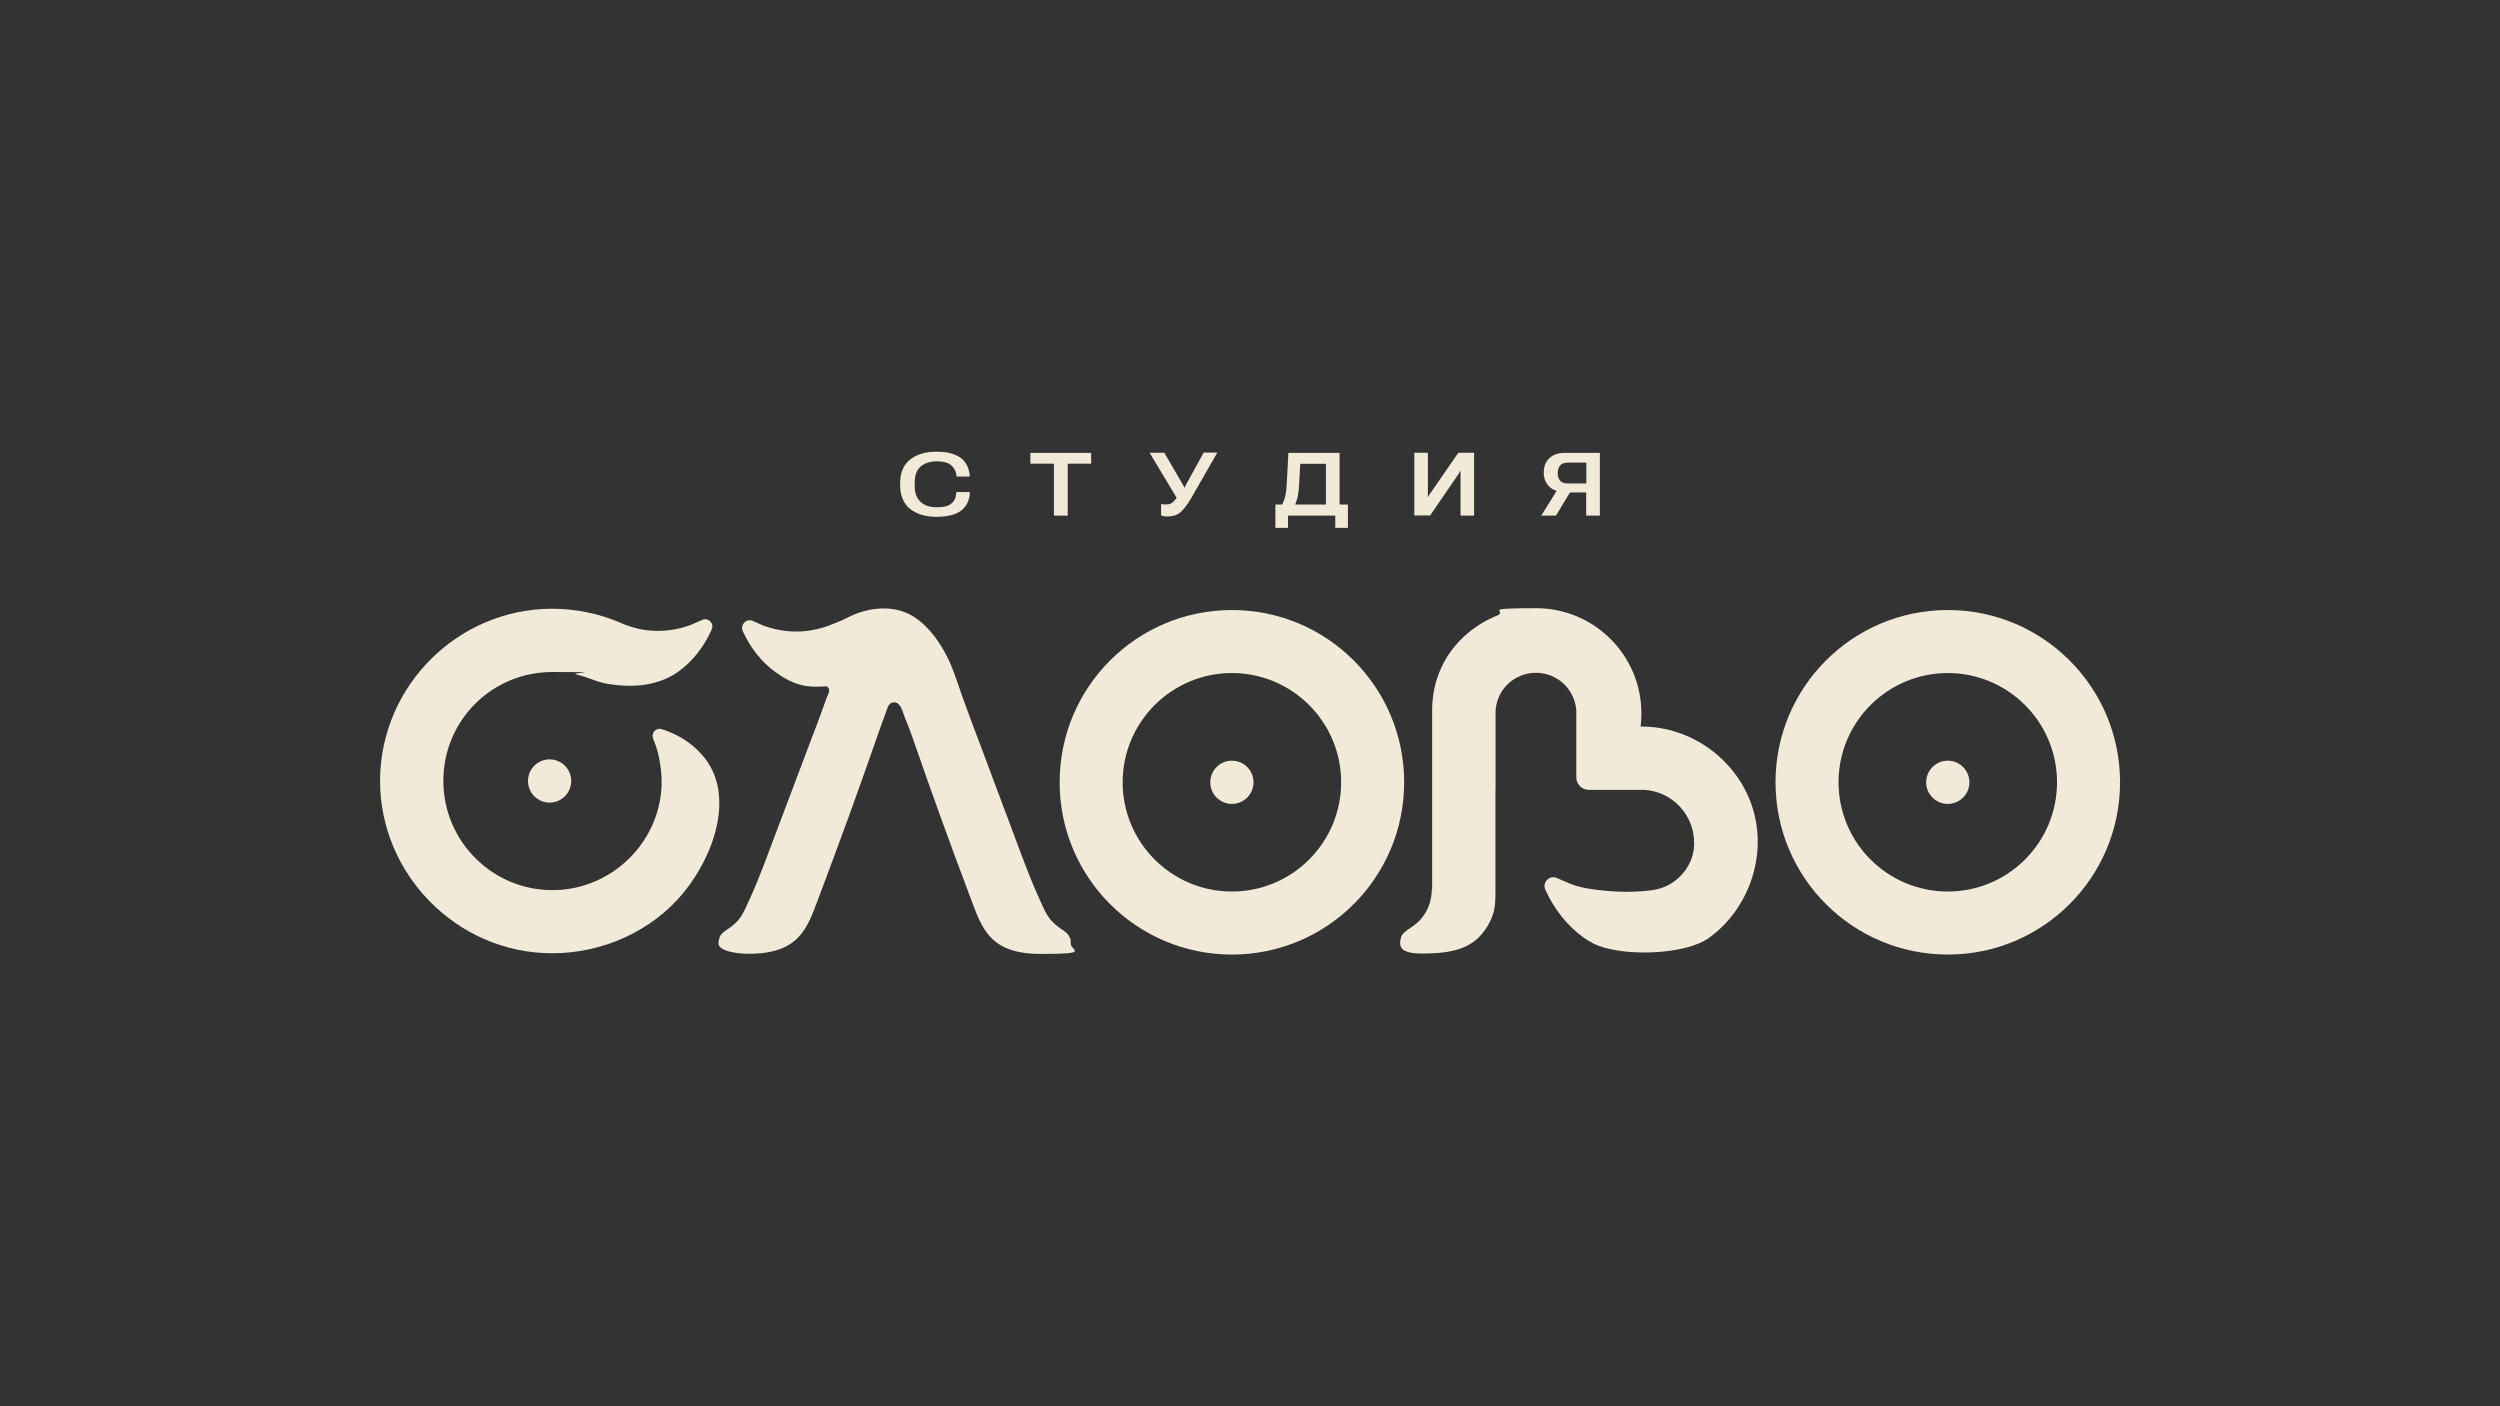
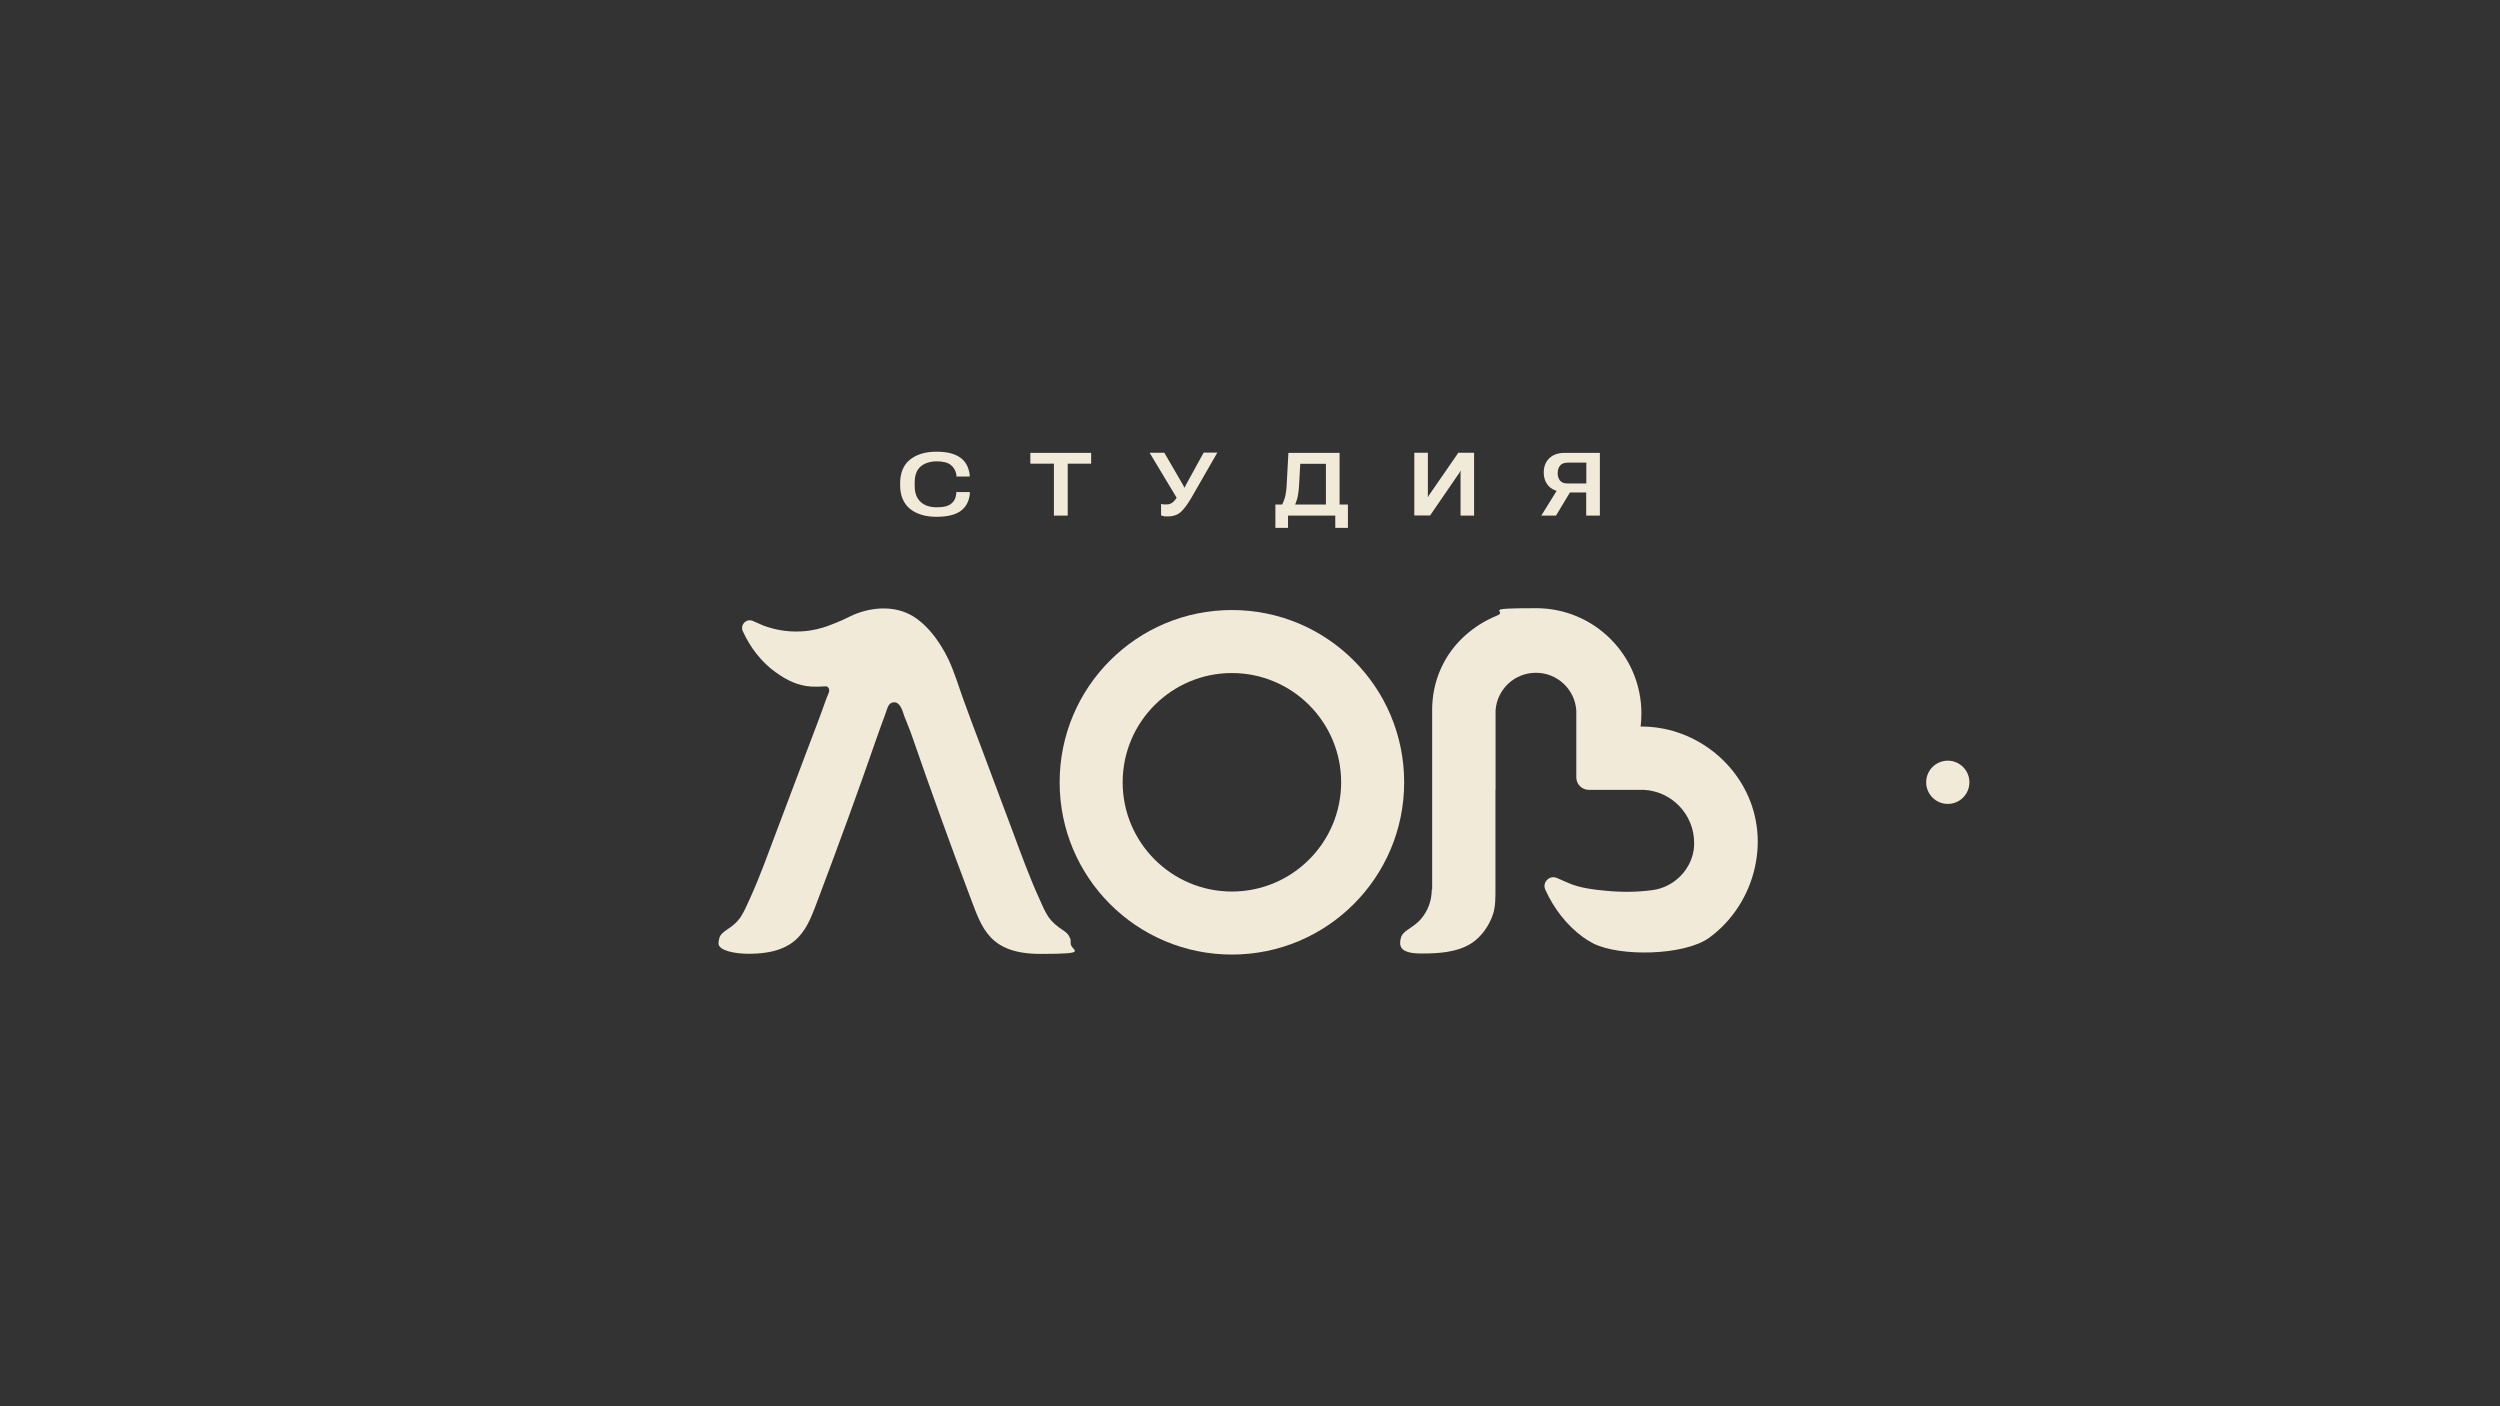
<svg xmlns="http://www.w3.org/2000/svg" id="_Слой_1" data-name="Слой_1" version="1.1" viewBox="0 0 1920 1080">
  <rect x="0" y="0" width="1920" height="1080" fill="#333333" stroke="none" />
  <defs>
    <style> .st0 { fill: #f2ead9; } </style>
  </defs>
  <g id="_Слово" data-name="Слово">
    <g>
-       <path class="st0" d="M508.1,560c-4.5-1.4-8.3,3.1-6.4,7.5.9,2.3,1.8,4.7,2.7,7.4,0,0,4.3,13.9,3.7,28.5-1.8,43.8-38,79.2-81.9,80.2-47.1,1.1-85.7-37-85.7-83.8s37.5-83.7,83.7-83.7,12.4.5,18.2,1.8c5.7,1.3,11.1,3.5,16.6,5.4,5.4,1.8,10.9,2.5,16.5,3,5.5.5,11,.5,16.5,0,10.3-1.1,20.5-4.4,29-10.5,11.4-8.3,19.9-19.5,25.6-32.4,2.1-4.6-2.7-9.4-7.3-7.3-2.9,1.3-5.9,2.6-8.8,3.8-6.1,2.3-16.5,5.3-29.6,4.5-8.7-.5-16.9-2.8-24.8-6.3-16-6.8-33.7-10.6-52.2-10.6-71.9.2-130.9,58.5-132,130.4-1,72.9,58.9,134.3,132.3,134.2,38.3,0,76.4-16.8,100.8-46.6s40-77,14-106c-8.5-9.5-18.7-15.7-30.8-19.5Z" />
      <path class="st0" d="M1099.6,683.1c0,8.4-2.9,16.6-8.5,22.9s-.4.5-.6.7c0,0,0,0,0,0-2,2.1-4.9,4.4-8.9,7-3.1,2.1-4.9,4-5.5,5.8-.6,1.8-.8,3.4-.8,4.7,0,5.7,5.4,8.1,16.2,8.1,12.8,0,27.1-.7,38.3-7.7,7.9-4.9,14.2-14.1,17-23,1.8-5.9,1.7-12.7,1.7-18.8v-76.2h.1v-61h0c1.1-16.2,14.5-28.9,31-28.9s29.9,12.8,31,28.9h0v51.4c0,5.3,4.3,9.6,9.6,9.6h42.1c21.6,1,38.8,18.9,38.8,40.7s0,1.4,0,2.1c-.9,17.3-14.7,31.9-31.9,34.2-11.9,1.6-23.4,1.7-36.1.5-9.3-.9-19.6-2.1-28.2-5.8-3.1-1.3-6.2-2.7-9.2-4-5.7-2.5-11.5,3.4-8.9,9,6.6,14.5,16.3,27.2,29.2,36.6,2.4,1.7,4.9,3.2,7.5,4.6,20.6,10.5,70.5,9.4,89.3-4.4,17.7-12.9,30.1-32.4,34.9-53.7,1.2-5.5,2-11.1,2.2-16.7.4-10.4-1.1-21-4.5-31.1-12.2-35.6-46.5-60.4-84.2-60.6-.2,0-.4,0-.6,0-.2,0-.4,0-.6,0,.4-3.3.6-6.7.6-10.1,0-44.6-36.2-80.8-80.8-80.8s-20.8,2-30.1,5.7c-6.3,2.5-30.4,13.1-42.7,39.8-5.6,12-7,23.4-7.1,32v138.6Z" />
-       <path class="st0" d="M1495.9,468.5c-73.1,0-132.3,59.2-132.3,132.3s59.2,132.3,132.3,132.3,132.3-59.2,132.3-132.3-59.2-132.3-132.3-132.3ZM1495.9,684.7c-46.3,0-83.9-37.6-83.9-83.9s37.6-83.9,83.9-83.9,83.9,37.6,83.9,83.9-37.6,83.9-83.9,83.9Z" />
      <path class="st0" d="M821.5,719.9c-.6-1.8-2.3-3.7-5.4-5.7-4.3-2.8-8.1-5.9-11-10.2-2.7-4-4.6-8.6-6.5-12.9-7.9-17.2-14.3-35-20.9-52.7-6.9-18.3-16.8-45-23.7-63.3-4.9-12.9-9.9-26.1-14.6-39.2-3.5-9.8-6.5-19.9-10.9-29.3-6.6-13.9-18.1-30.1-32.8-36.1-13.8-5.6-29.8-3.4-42.9,2.9-.8.4-1.6.8-2.4,1.2-4.1,2.2-14.5,6.1-14.5,6.1-5,1.8-11.8,3.7-20.1,4.2-13,.8-23.4-2.2-29.6-4.5-2.7-1.2-5.3-2.3-8-3.5-5-2.2-10,3-7.7,7.9,5.7,12.5,14,23.4,25.2,31.5,8.5,6.1,17,10.4,27.6,11,3.6.2,7.1.1,10.5-.2,2.6-.2,3.6,2.5,2.7,4.9-.3.7-1.5,3.9-1.8,4.4-4.6,13.1-9.7,26.3-14.6,39.2-7.9,20.9-15.8,41.9-23.7,62.8-6.7,17.7-13,35.5-20.9,52.7-2,4.3-3.9,8.9-6.5,12.9-2.9,4.4-6.7,7.4-11,10.2-3,2-4.8,3.9-5.4,5.7-.5,1.8-.8,3.3-.8,4.6,0,5.6,12.6,8,23.2,8,39.2,0,45-20,53.5-42.4,15.4-40.8,31-83.4,45.1-124.2,1.9-5.6,4.2-11.6,6.2-17.1s2.4-9,6.5-9.4c5.2-.5,6.9,6.9,8.1,10.3,2.1,5.5,4.3,10.5,6.1,15.8,14.1,40.8,29.7,84,45.1,124.7,8.5,22.4,14.3,42.4,53.5,42.4s23.2-2.4,23.2-8-.3-2.8-.8-4.6Z" />
-       <circle class="st0" cx="422.1" cy="599.8" r="16.6" />
      <circle class="st0" cx="1495.9" cy="600.8" r="16.6" />
      <path class="st0" d="M946.1,468.5c-73.1,0-132.3,59.2-132.3,132.3s59.2,132.3,132.3,132.3,132.3-59.2,132.3-132.3-59.2-132.3-132.3-132.3ZM946.1,684.7c-46.3,0-83.9-37.6-83.9-83.9s37.6-83.9,83.9-83.9,83.9,37.6,83.9,83.9-37.6,83.9-83.9,83.9Z" />
-       <circle class="st0" cx="946.1" cy="600.8" r="16.6" />
    </g>
  </g>
  <g id="_Студия" data-name="Студия">
    <path class="st0" d="M691.3,372.5v-1.2c0-8.2,2.6-14.4,7.7-18.4,5.1-4,11.8-6,20.1-6s14,1.5,18.2,4.4c4.2,2.9,6.6,7.3,7.4,13.1v1.6c.1,0-10.2,0-10.2,0v-1.6c-.6-3.1-2.1-5.6-4.4-7.4-2.3-1.8-5.9-2.7-10.7-2.7s-9.5,1.4-12.5,4.1c-3,2.7-4.4,6.8-4.4,12.1v2.8c0,5.4,1.5,9.4,4.6,12.2,3,2.8,7.2,4.1,12.4,4.1s8.4-.8,10.7-2.5c2.3-1.7,3.8-4.2,4.2-7.7v-1.5h10.4v1.8c-.7,5.6-3,9.8-7.1,12.8-4.1,2.9-10.3,4.4-18.5,4.4s-15.2-2-20.3-6.1c-5-4.1-7.6-10.2-7.6-18.3ZM791.3,356.1v-8.3h46.7v8.3h-18v39.9h-10.6v-39.9h-18.1ZM891.6,387c.7.2,1.3.3,2,.4.7,0,1.5,0,2.5,0,1.7,0,3.1-.5,4.3-1.4,1.2-.9,2.7-2.7,4.4-5.2l-.7,2.2-21.2-35.3h11.3l13.7,23.6c.4.7.8,1.3.9,1.6s.4.9.8,1.6h.2c.3-.7.6-1.3.8-1.7.2-.4.5-.9.9-1.7l12.9-23.5h10.5l-20.1,35c-2.5,4.3-5,7.7-7.5,10.2-2.5,2.5-6,3.8-10.4,3.8s-2.3,0-3.1-.2c-.8-.2-1.5-.3-2.1-.6v-9.1ZM1025.5,405.4v-9.4h-36.3v9.4h-9.7v-17.9h55.7v17.9h-9.7ZM989.5,347.8h39.3v48.2h-10.5v-39.8h-19.7l-.9,16.3c-.3,4.7-.8,8.3-1.5,10.7-.7,2.4-1.6,4.6-2.6,6.6h-10.2c1.5-2.5,2.7-5.1,3.4-7.7.7-2.6,1.2-6,1.4-10.2l1.3-24.1ZM1132.1,396h-10.4v-31c0-.7,0-1.3,0-1.9,0-.5,0-1,0-1.5h-.2c-.2.4-.4.8-.6,1.3s-.7,1.1-1.2,1.8l-21.4,31.2h-12.1v-48.2h10.4v30.6c0,.7,0,1.3,0,1.8v1.6h.2c.2-.5.4-.9.6-1.3.3-.4.7-.9,1.2-1.7l21.4-31h12.1v48.2ZM1228.7,396h-10.5v-17.8h-16.7l-1.2-.4c-4.7-.3-8.4-1.8-10.9-4.5-2.5-2.7-3.8-6.2-3.8-10.5s1.4-8.2,4.3-10.9c2.8-2.7,6.7-4.1,11.7-4.1h27.1v48.2ZM1218.3,371.3v-16h-14.2c-2.7,0-4.6.7-5.9,2.2-1.2,1.5-1.9,3.4-1.9,5.8s.6,4.3,1.8,5.8c1.2,1.5,3.2,2.2,5.9,2.2h14.2ZM1194.9,396h-11.2l13.4-21.6h10.9l-13,21.6Z" />
  </g>
</svg>